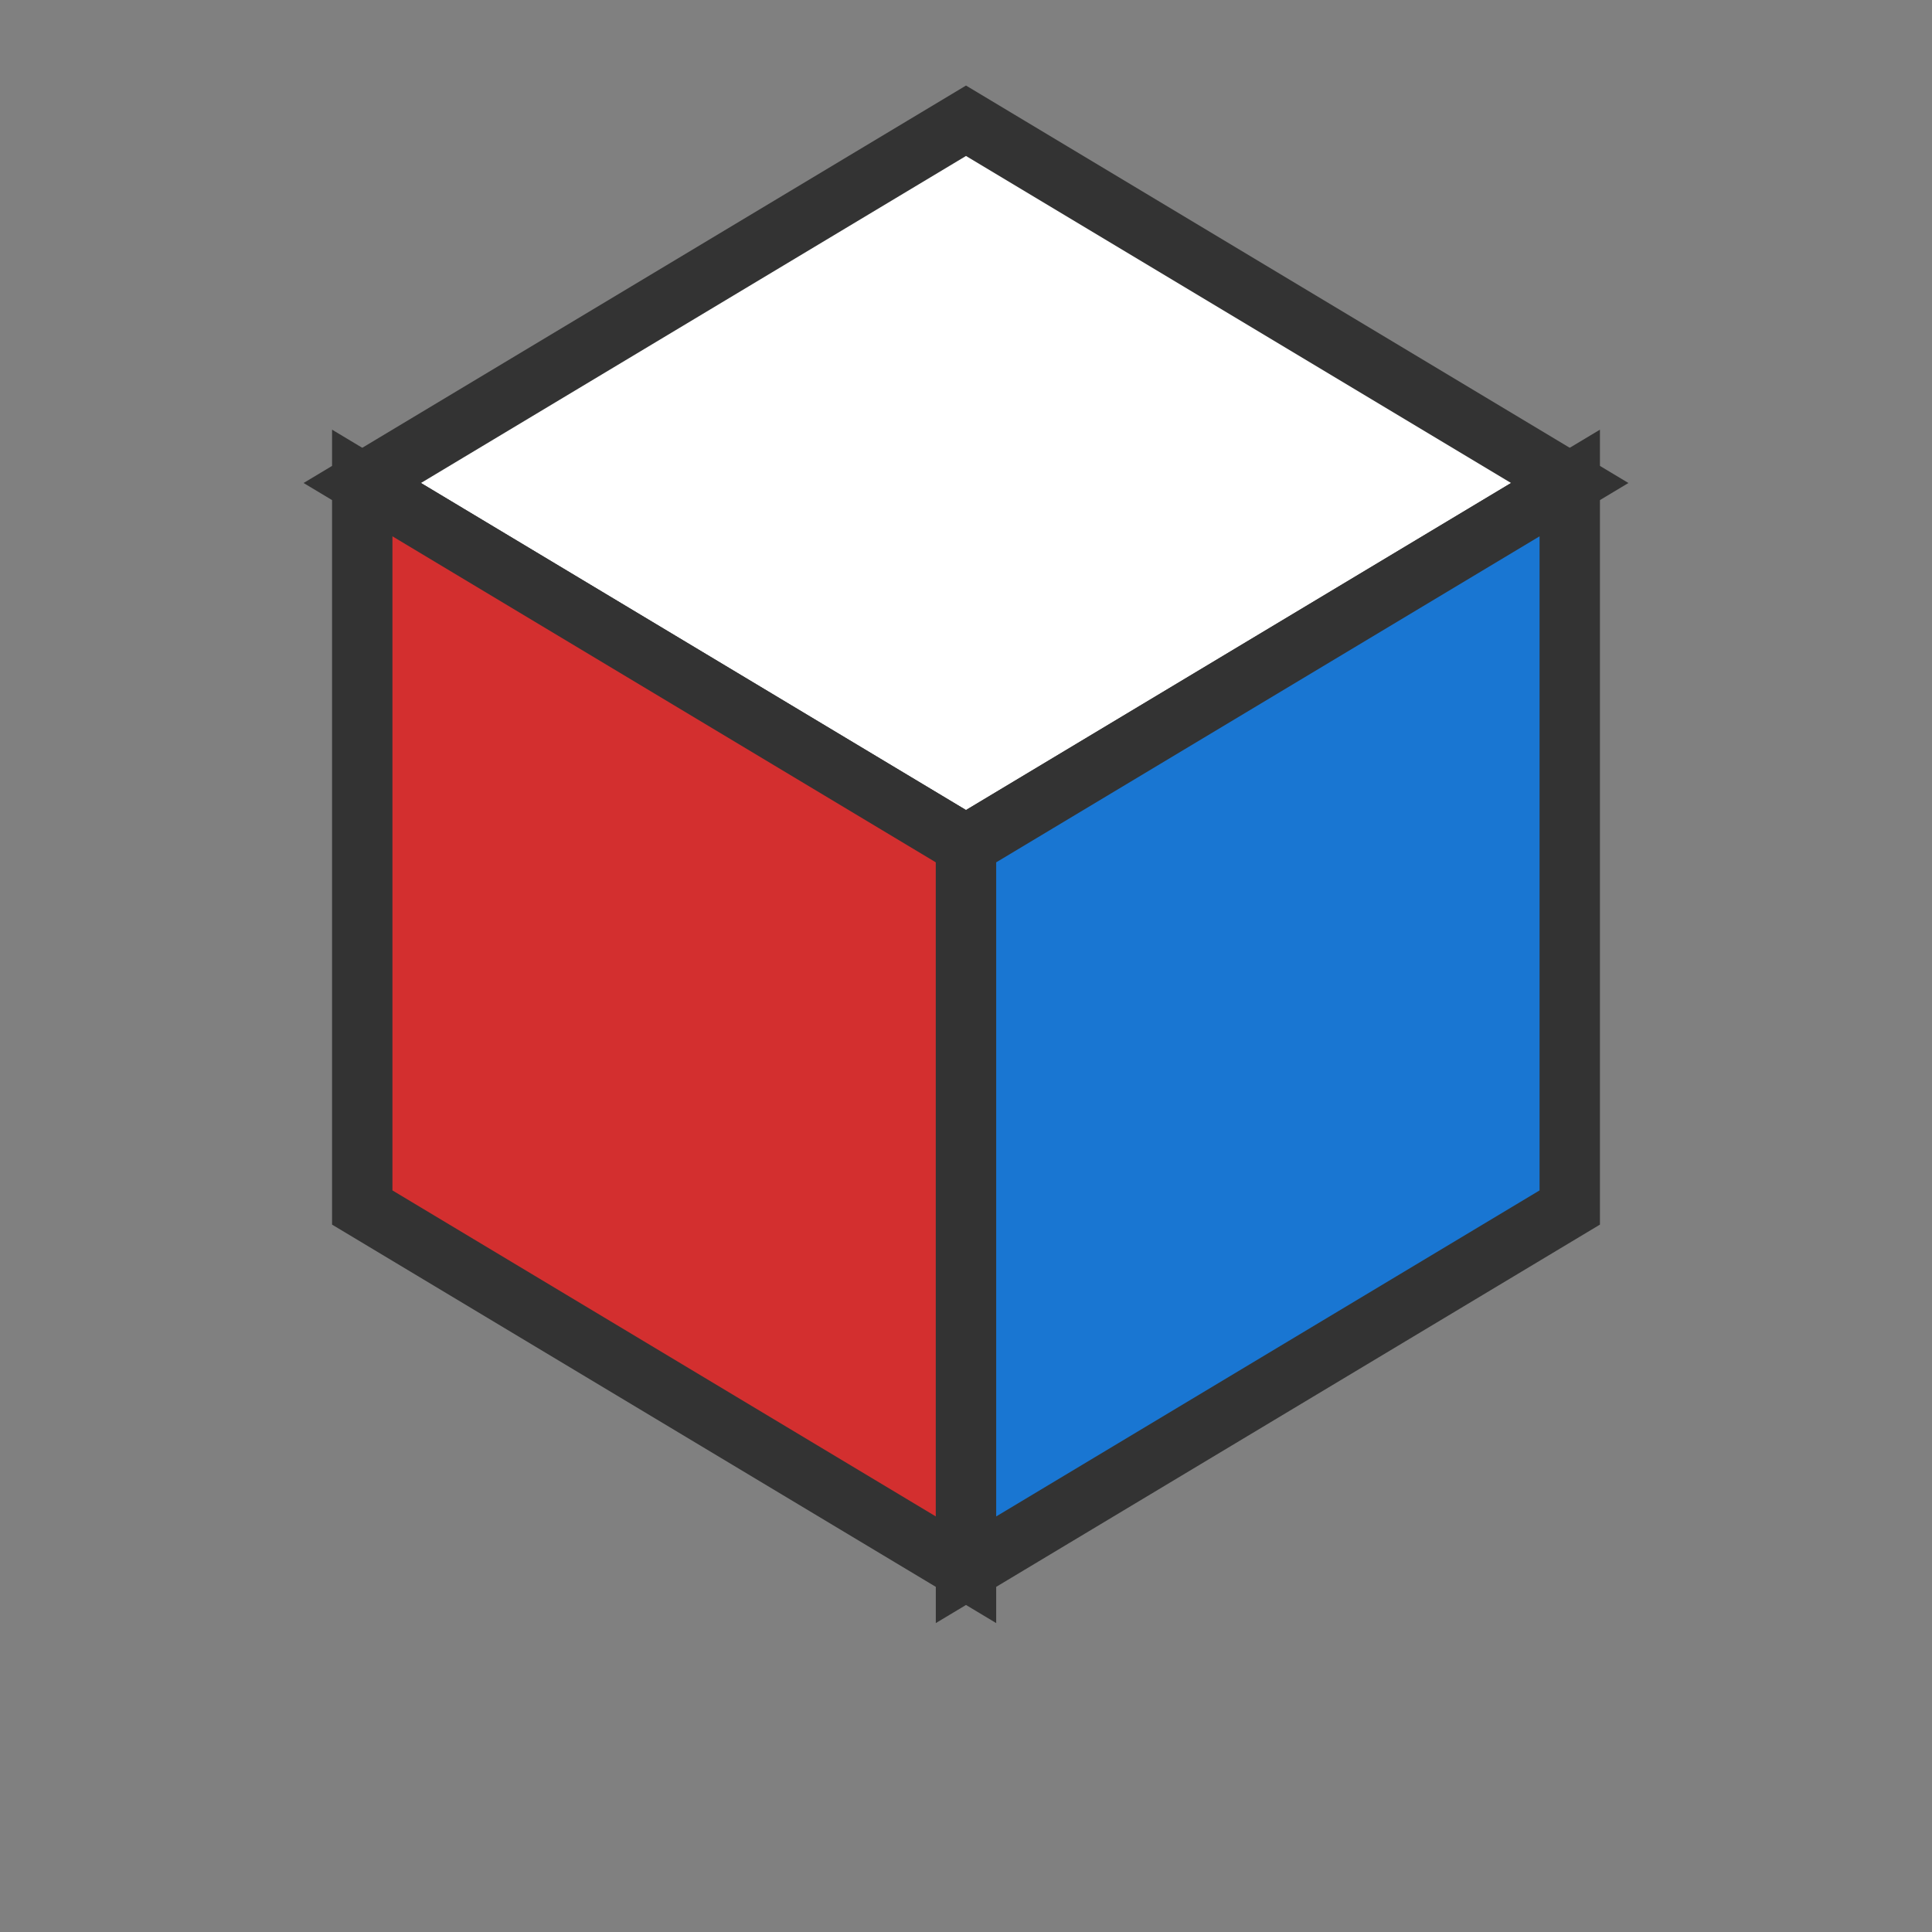
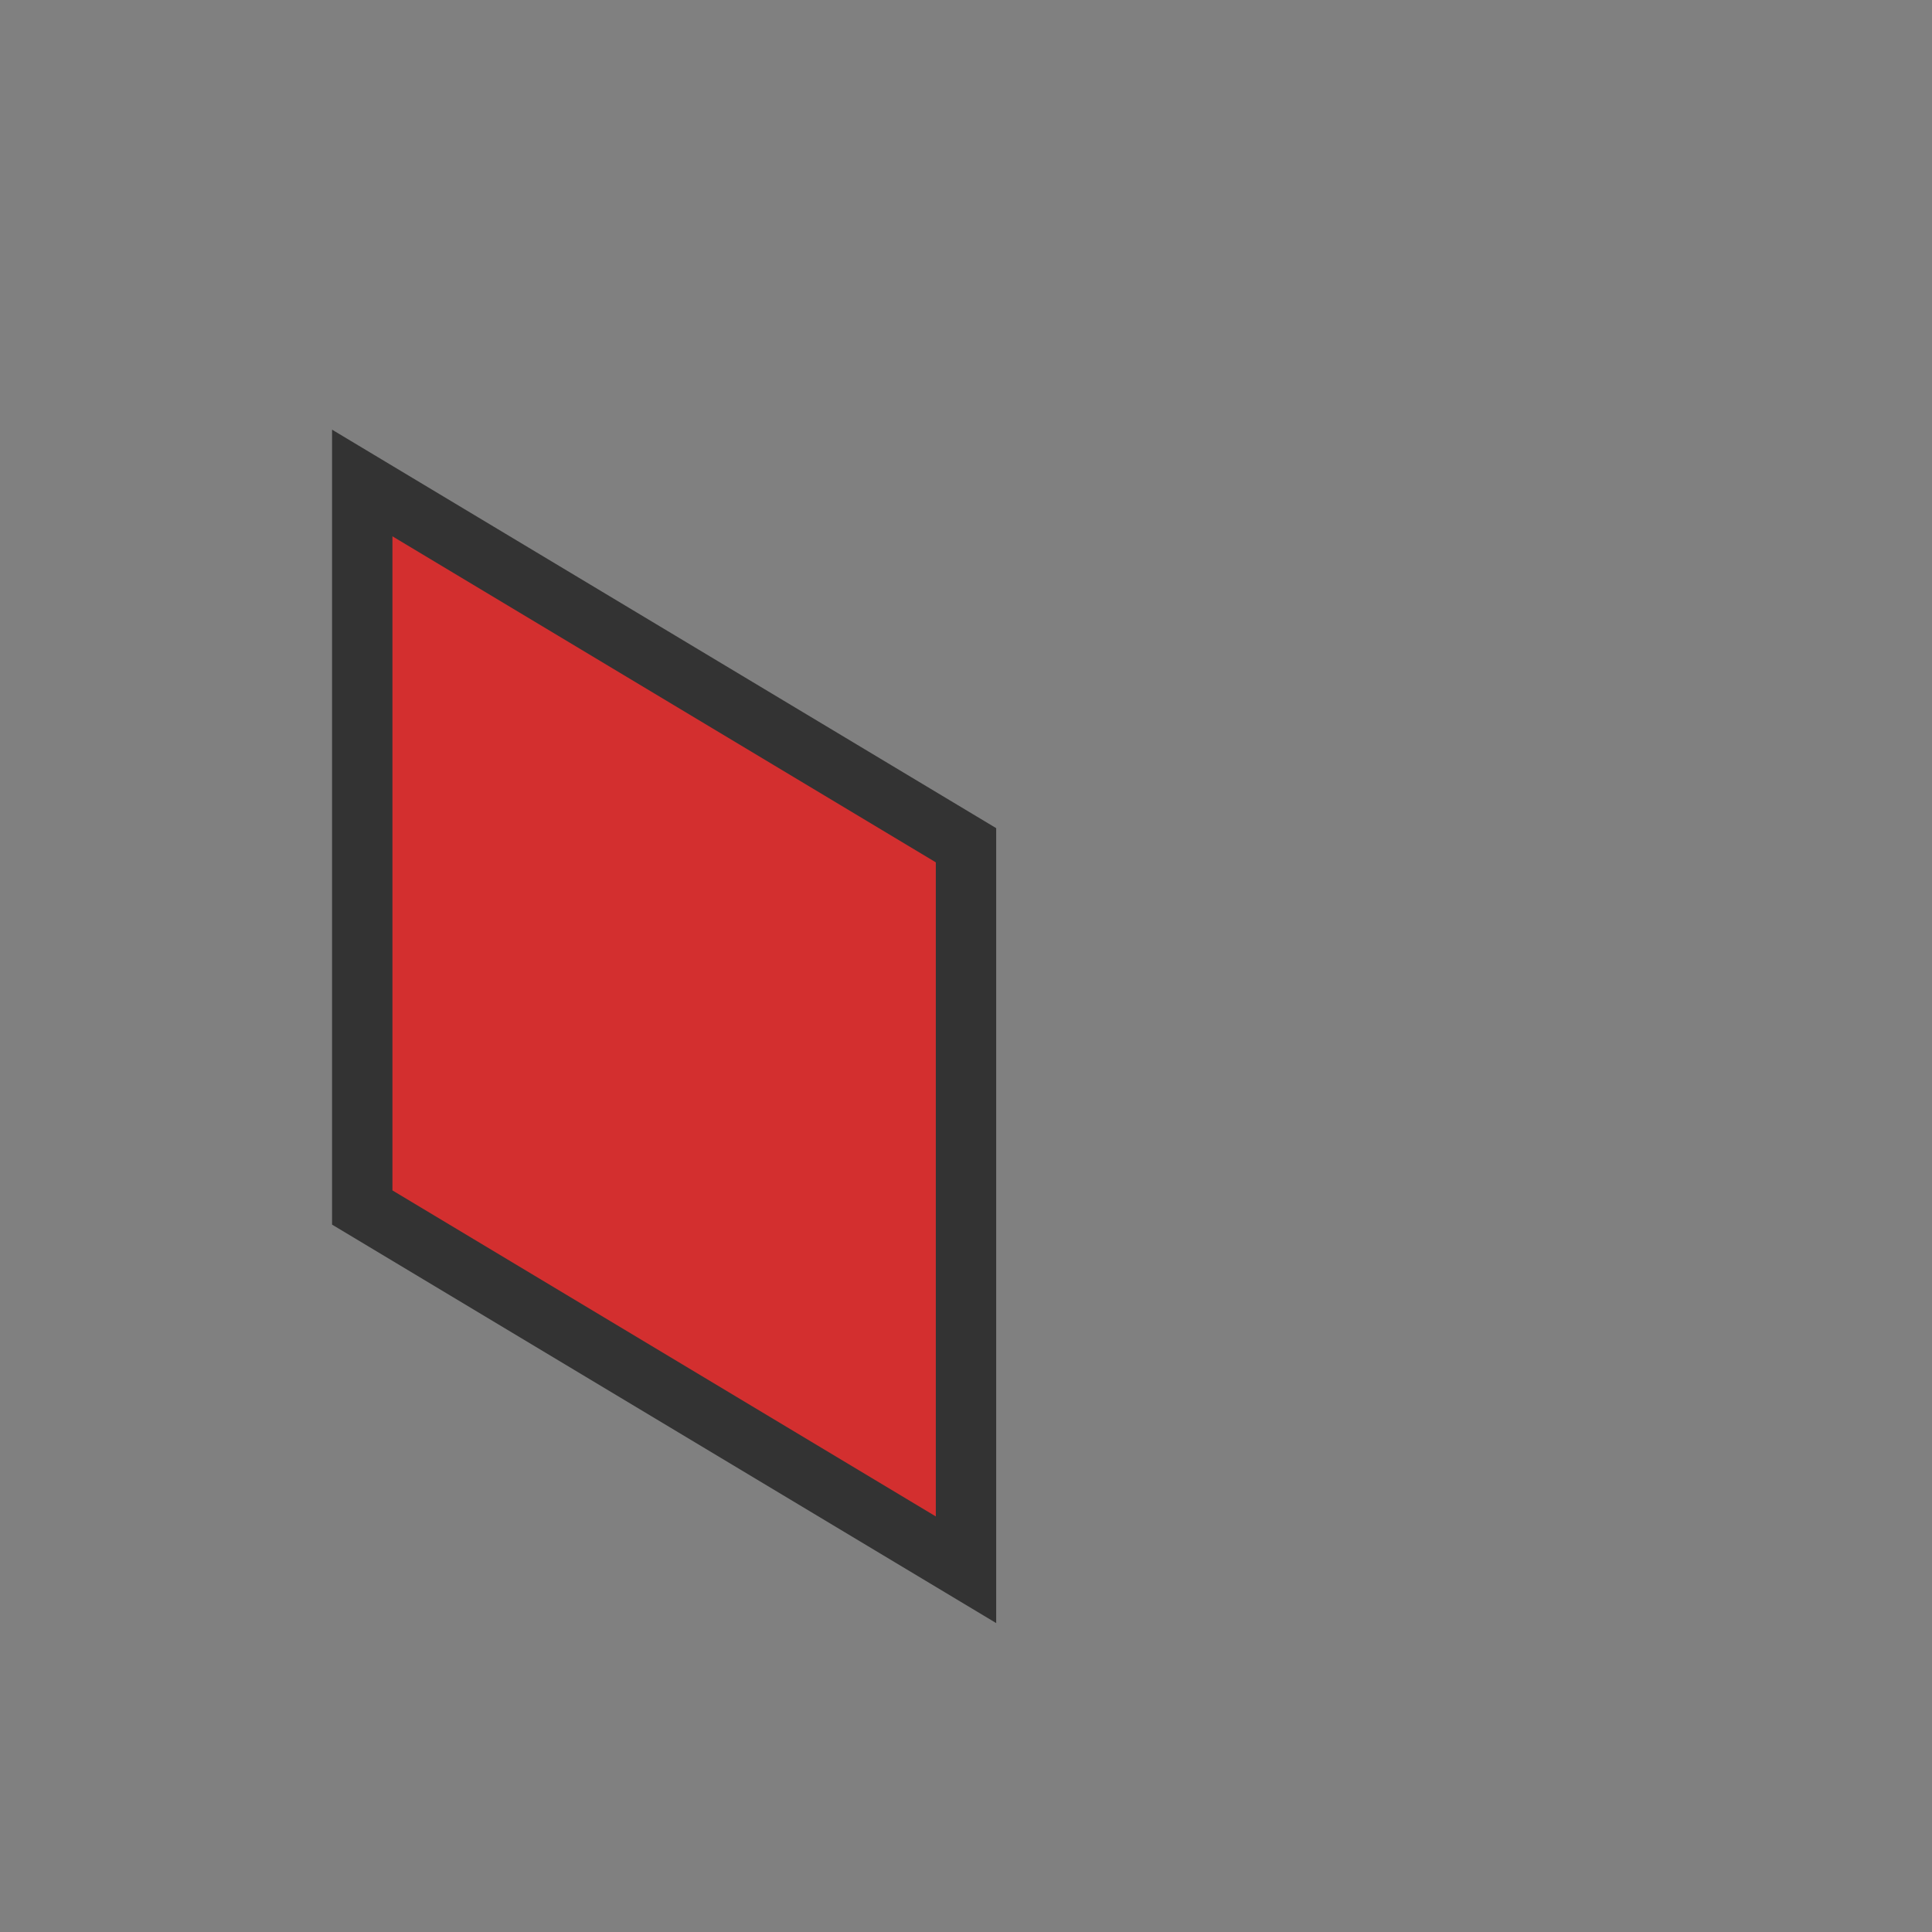
<svg xmlns="http://www.w3.org/2000/svg" width="32" height="32" viewBox="0 0 32 32" role="img" aria-labelledby="title">
  <rect x="0" y="0" width="32" height="32" fill="#808080" stroke="none" />
  <title id="title">rcube-js favicon</title>
-   <polygon points="16,2 26,8 16,14 6,8" fill="#FFFFFF" stroke="#333" stroke-width="1" />
  <polygon points="6,8 16,14 16,26 6,20" fill="#D32F2F" stroke="#333" stroke-width="1" />
-   <polygon points="16,14 26,8 26,20 16,26" fill="#1976D2" stroke="#333" stroke-width="1" />
</svg>